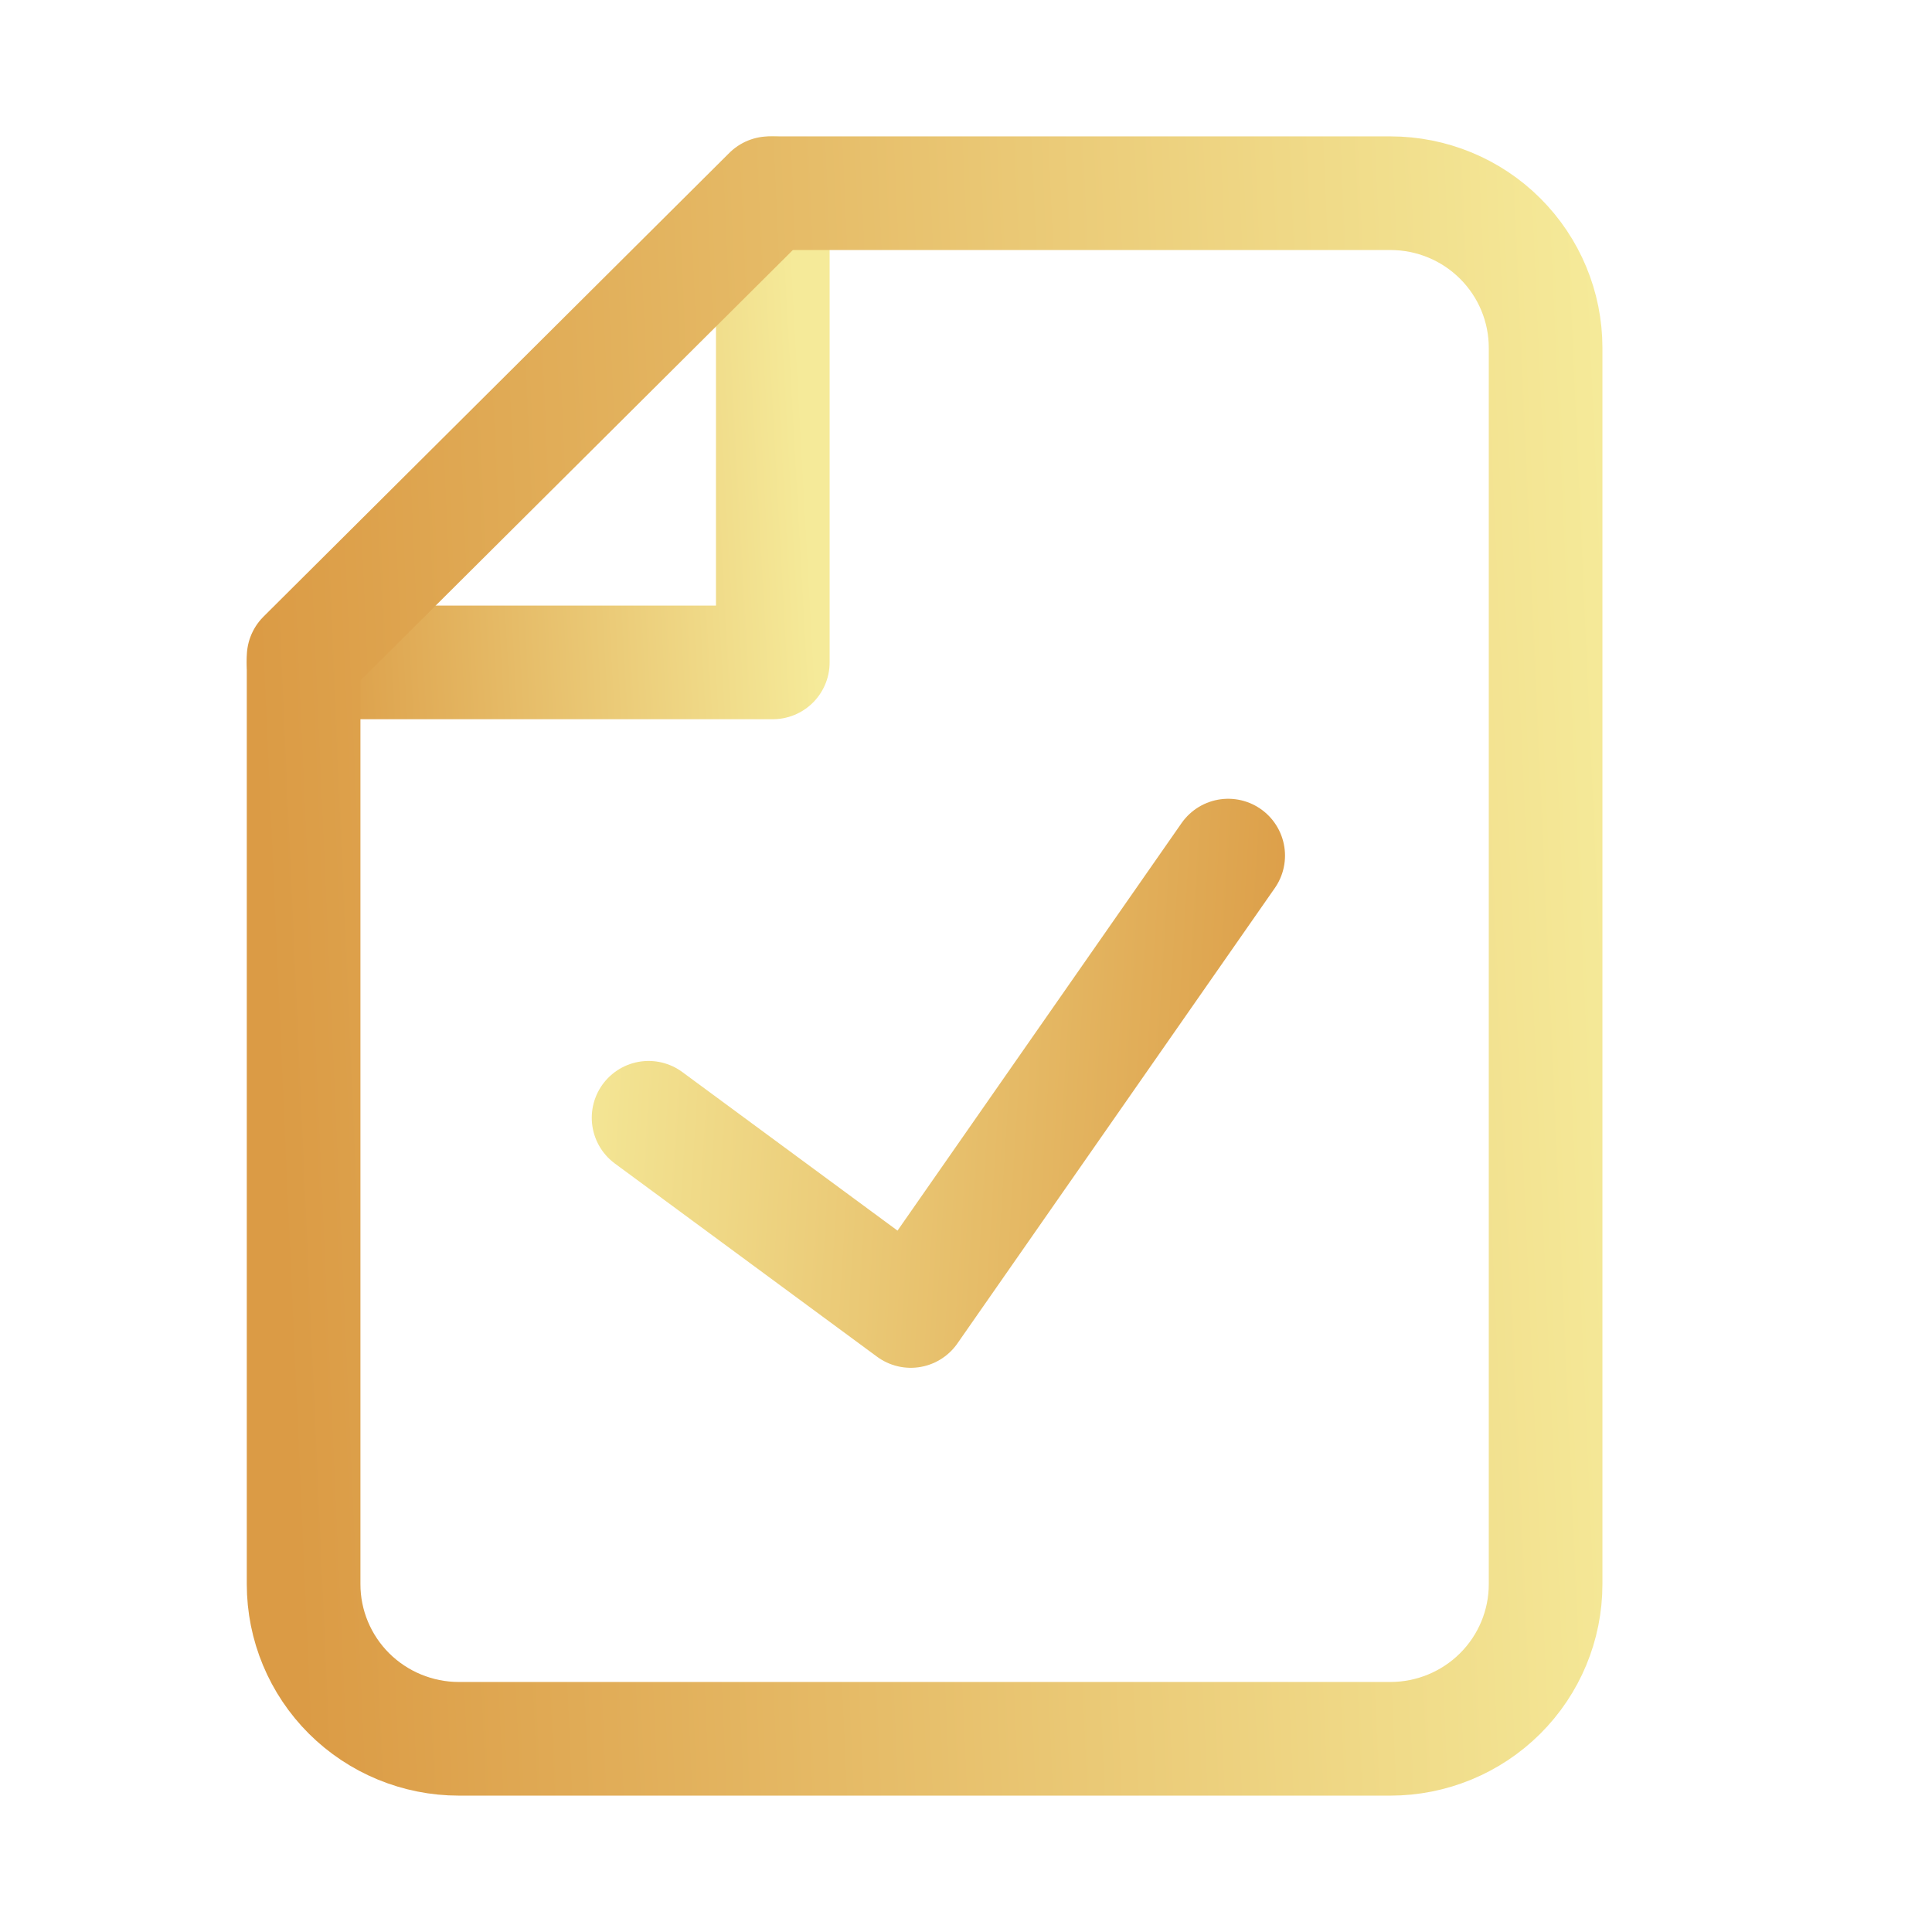
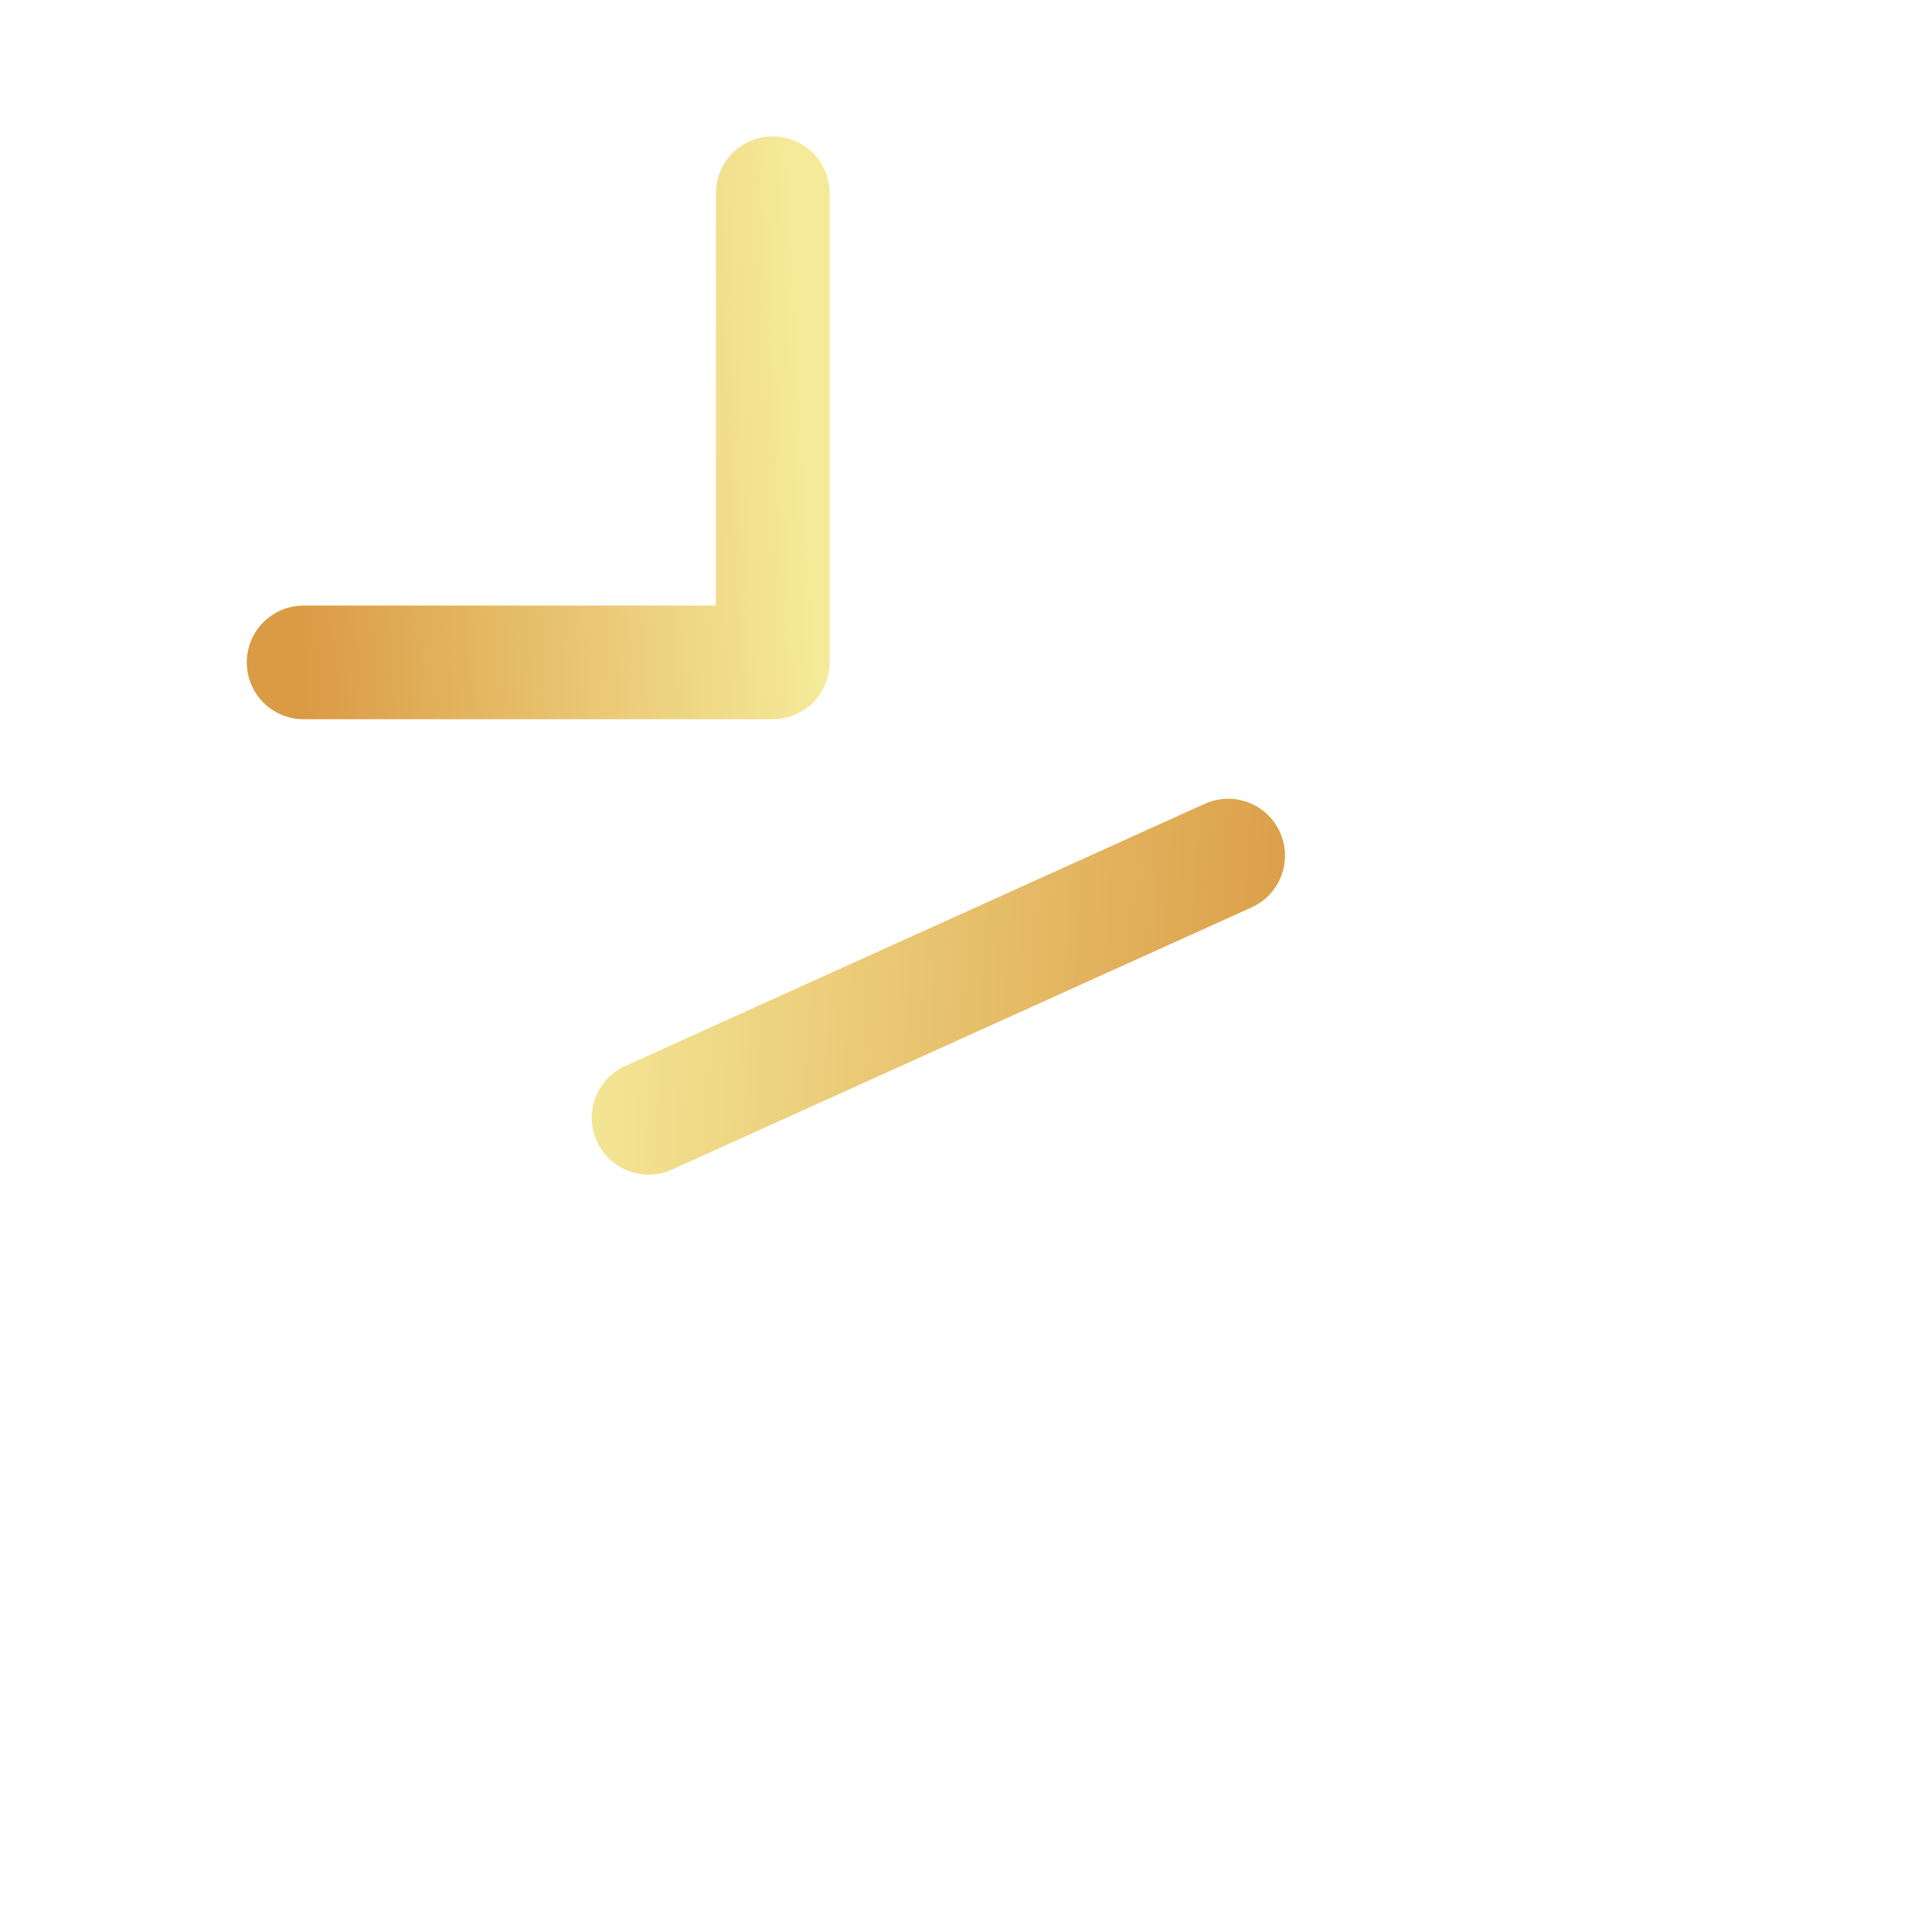
<svg xmlns="http://www.w3.org/2000/svg" width="34" height="34" viewBox="0 0 34 34" fill="none">
  <path d="M13.6 3.4V11.657H5.343" stroke="url(#paint0_linear_163_6569)" stroke-width="2" stroke-linecap="round" stroke-linejoin="round" />
-   <path d="M13.54 3.4H24.468C25.193 3.4 25.888 3.686 26.4 4.197C26.912 4.707 27.2 5.399 27.2 6.12V27.88C27.2 28.601 26.912 29.293 26.4 29.803C25.888 30.313 25.193 30.6 24.468 30.6H8.075C7.351 30.6 6.656 30.313 6.143 29.803C5.631 29.293 5.343 28.601 5.343 27.88V11.56L13.54 3.4Z" stroke="url(#paint1_linear_163_6569)" stroke-width="2" stroke-linecap="round" stroke-linejoin="round" />
-   <path d="M11.414 19.671L16.028 23.071L21.614 15.057" stroke="url(#paint2_linear_163_6569)" stroke-width="2" stroke-linecap="round" stroke-linejoin="round" />
+   <path d="M11.414 19.671L21.614 15.057" stroke="url(#paint2_linear_163_6569)" stroke-width="2" stroke-linecap="round" stroke-linejoin="round" />
  <defs>
    <linearGradient id="paint0_linear_163_6569" x1="13.907" y1="3.4" x2="4.915" y2="3.895" gradientUnits="userSpaceOnUse">
      <stop stop-color="#F5EA99" />
      <stop offset="1" stop-color="#DB9B45" />
    </linearGradient>
    <linearGradient id="paint1_linear_163_6569" x1="28.012" y1="3.4" x2="4.185" y2="4.455" gradientUnits="userSpaceOnUse">
      <stop stop-color="#F5EA99" />
      <stop offset="1" stop-color="#DB9B45" />
    </linearGradient>
    <linearGradient id="paint2_linear_163_6569" x1="9.983" y1="13.357" x2="23.458" y2="14.199" gradientUnits="userSpaceOnUse">
      <stop stop-color="#F5EA99" />
      <stop offset="1" stop-color="#DB9B45" />
    </linearGradient>
  </defs>
</svg>